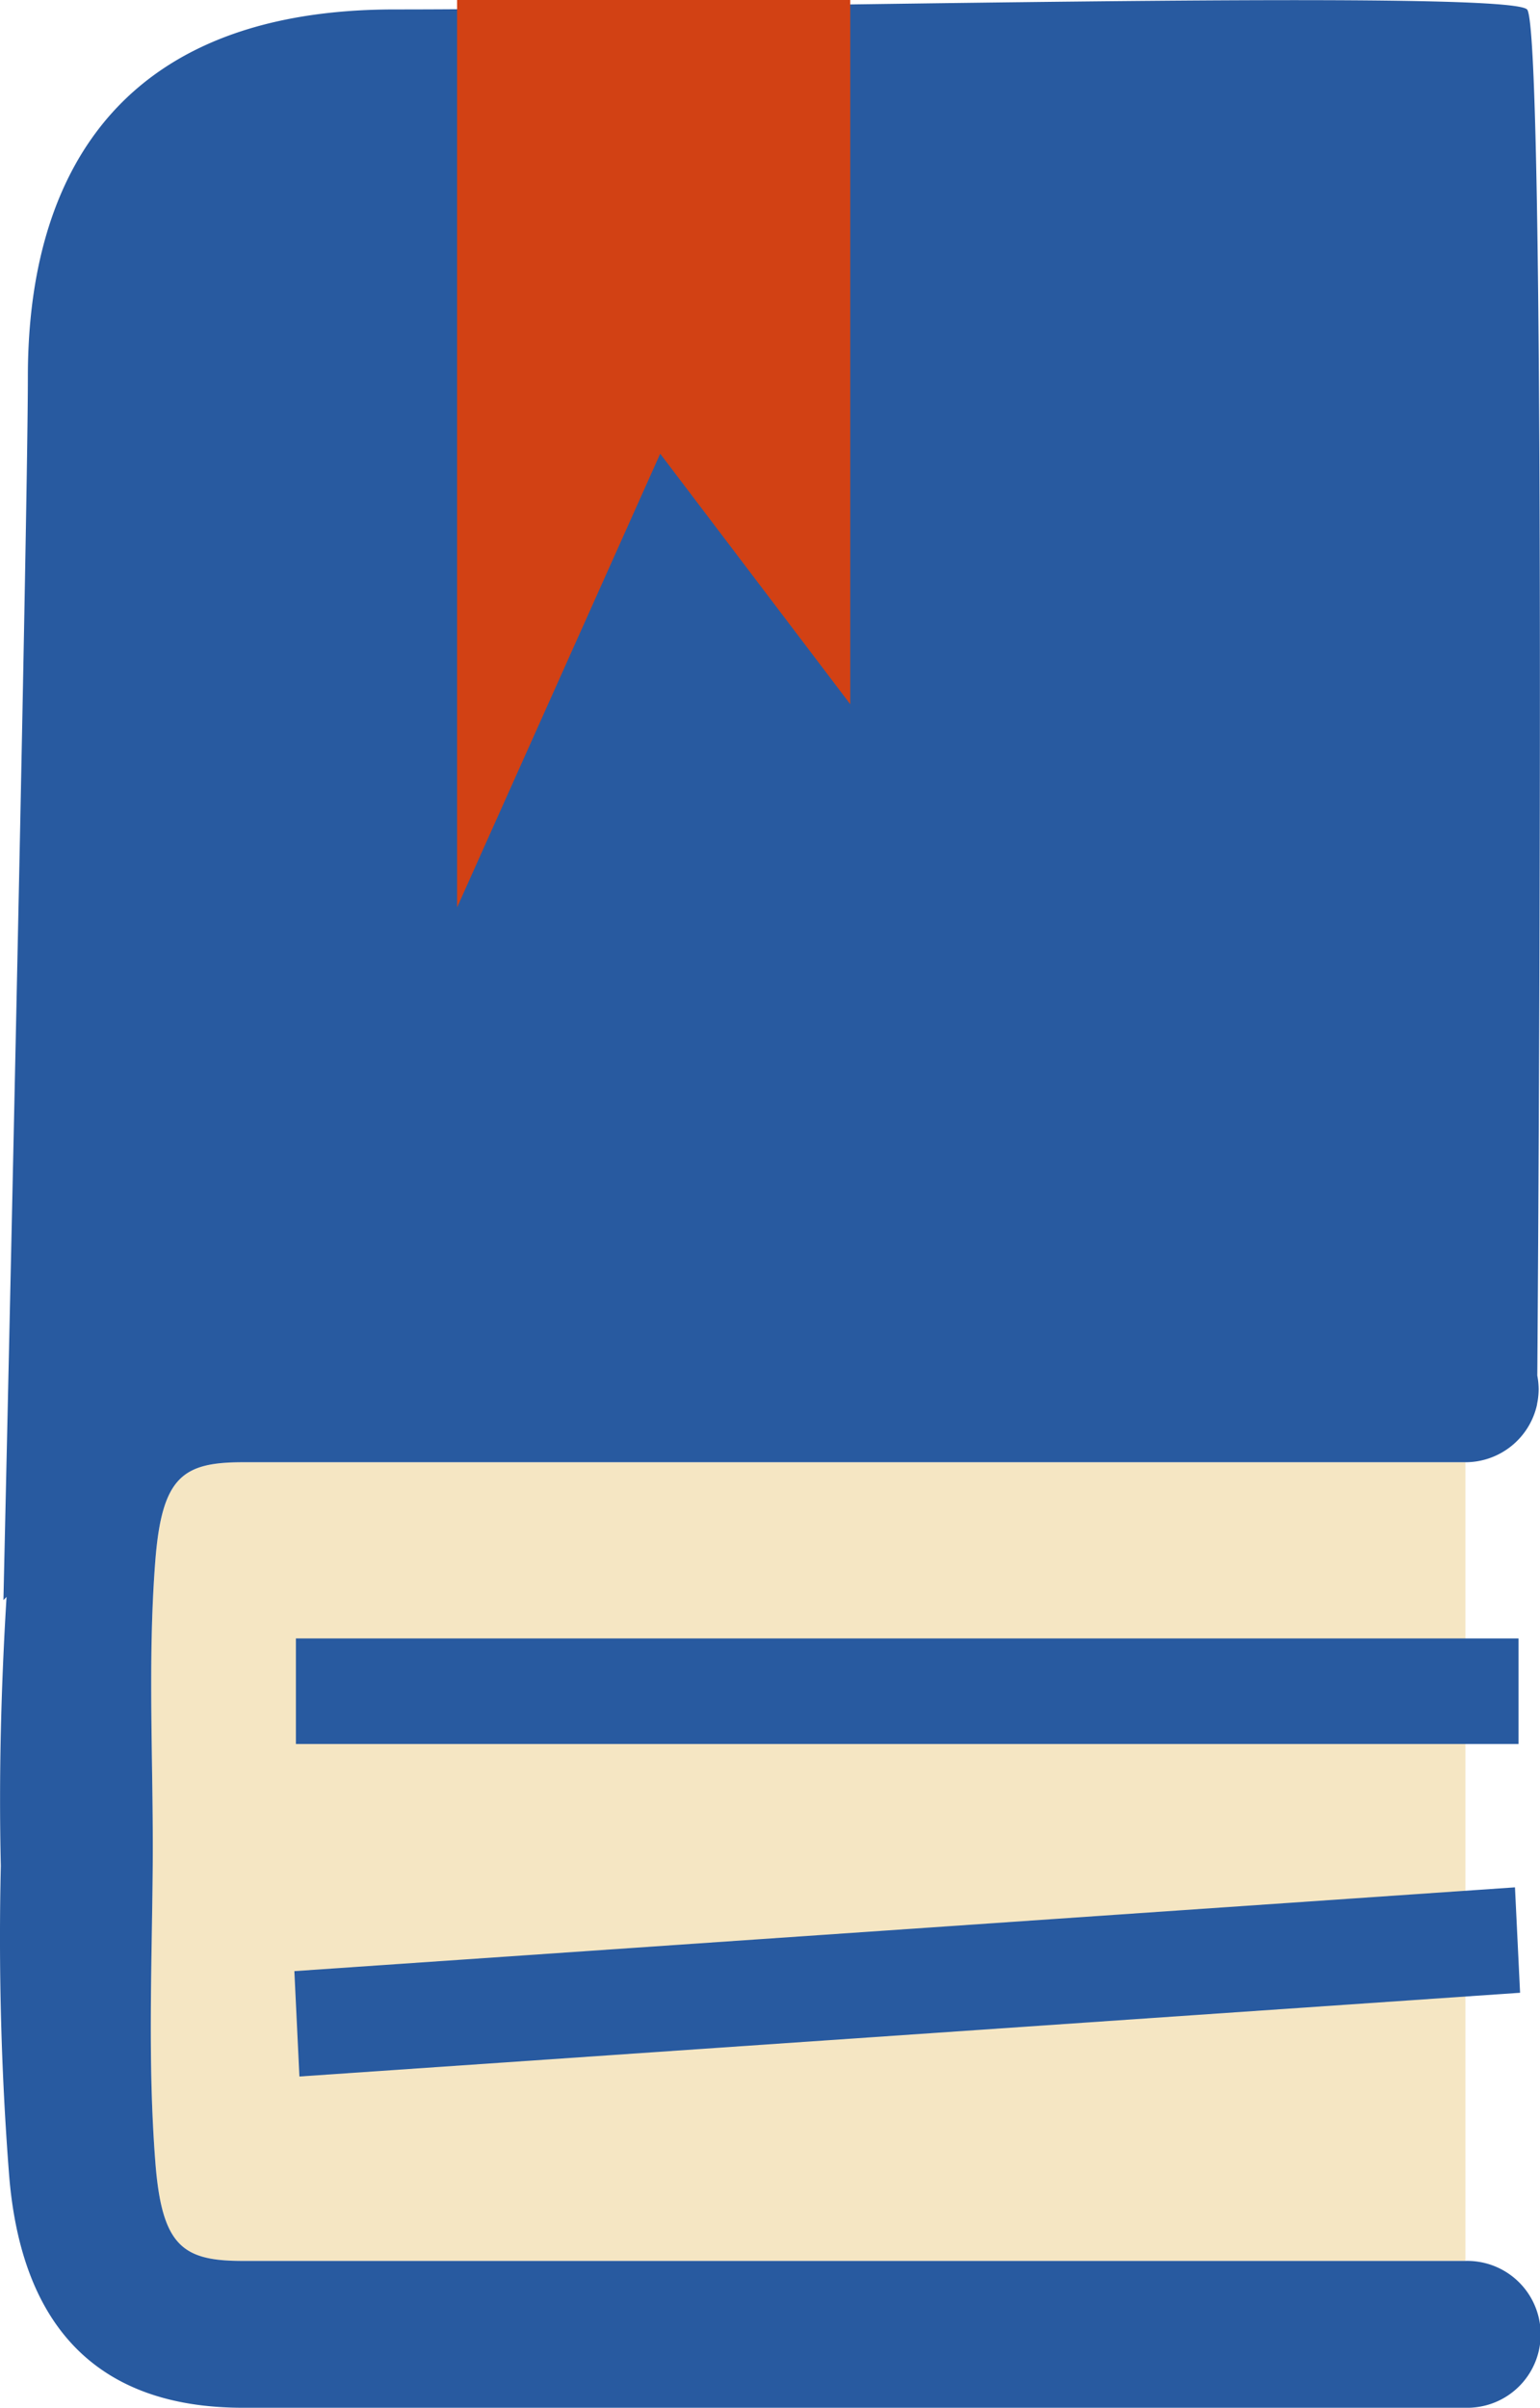
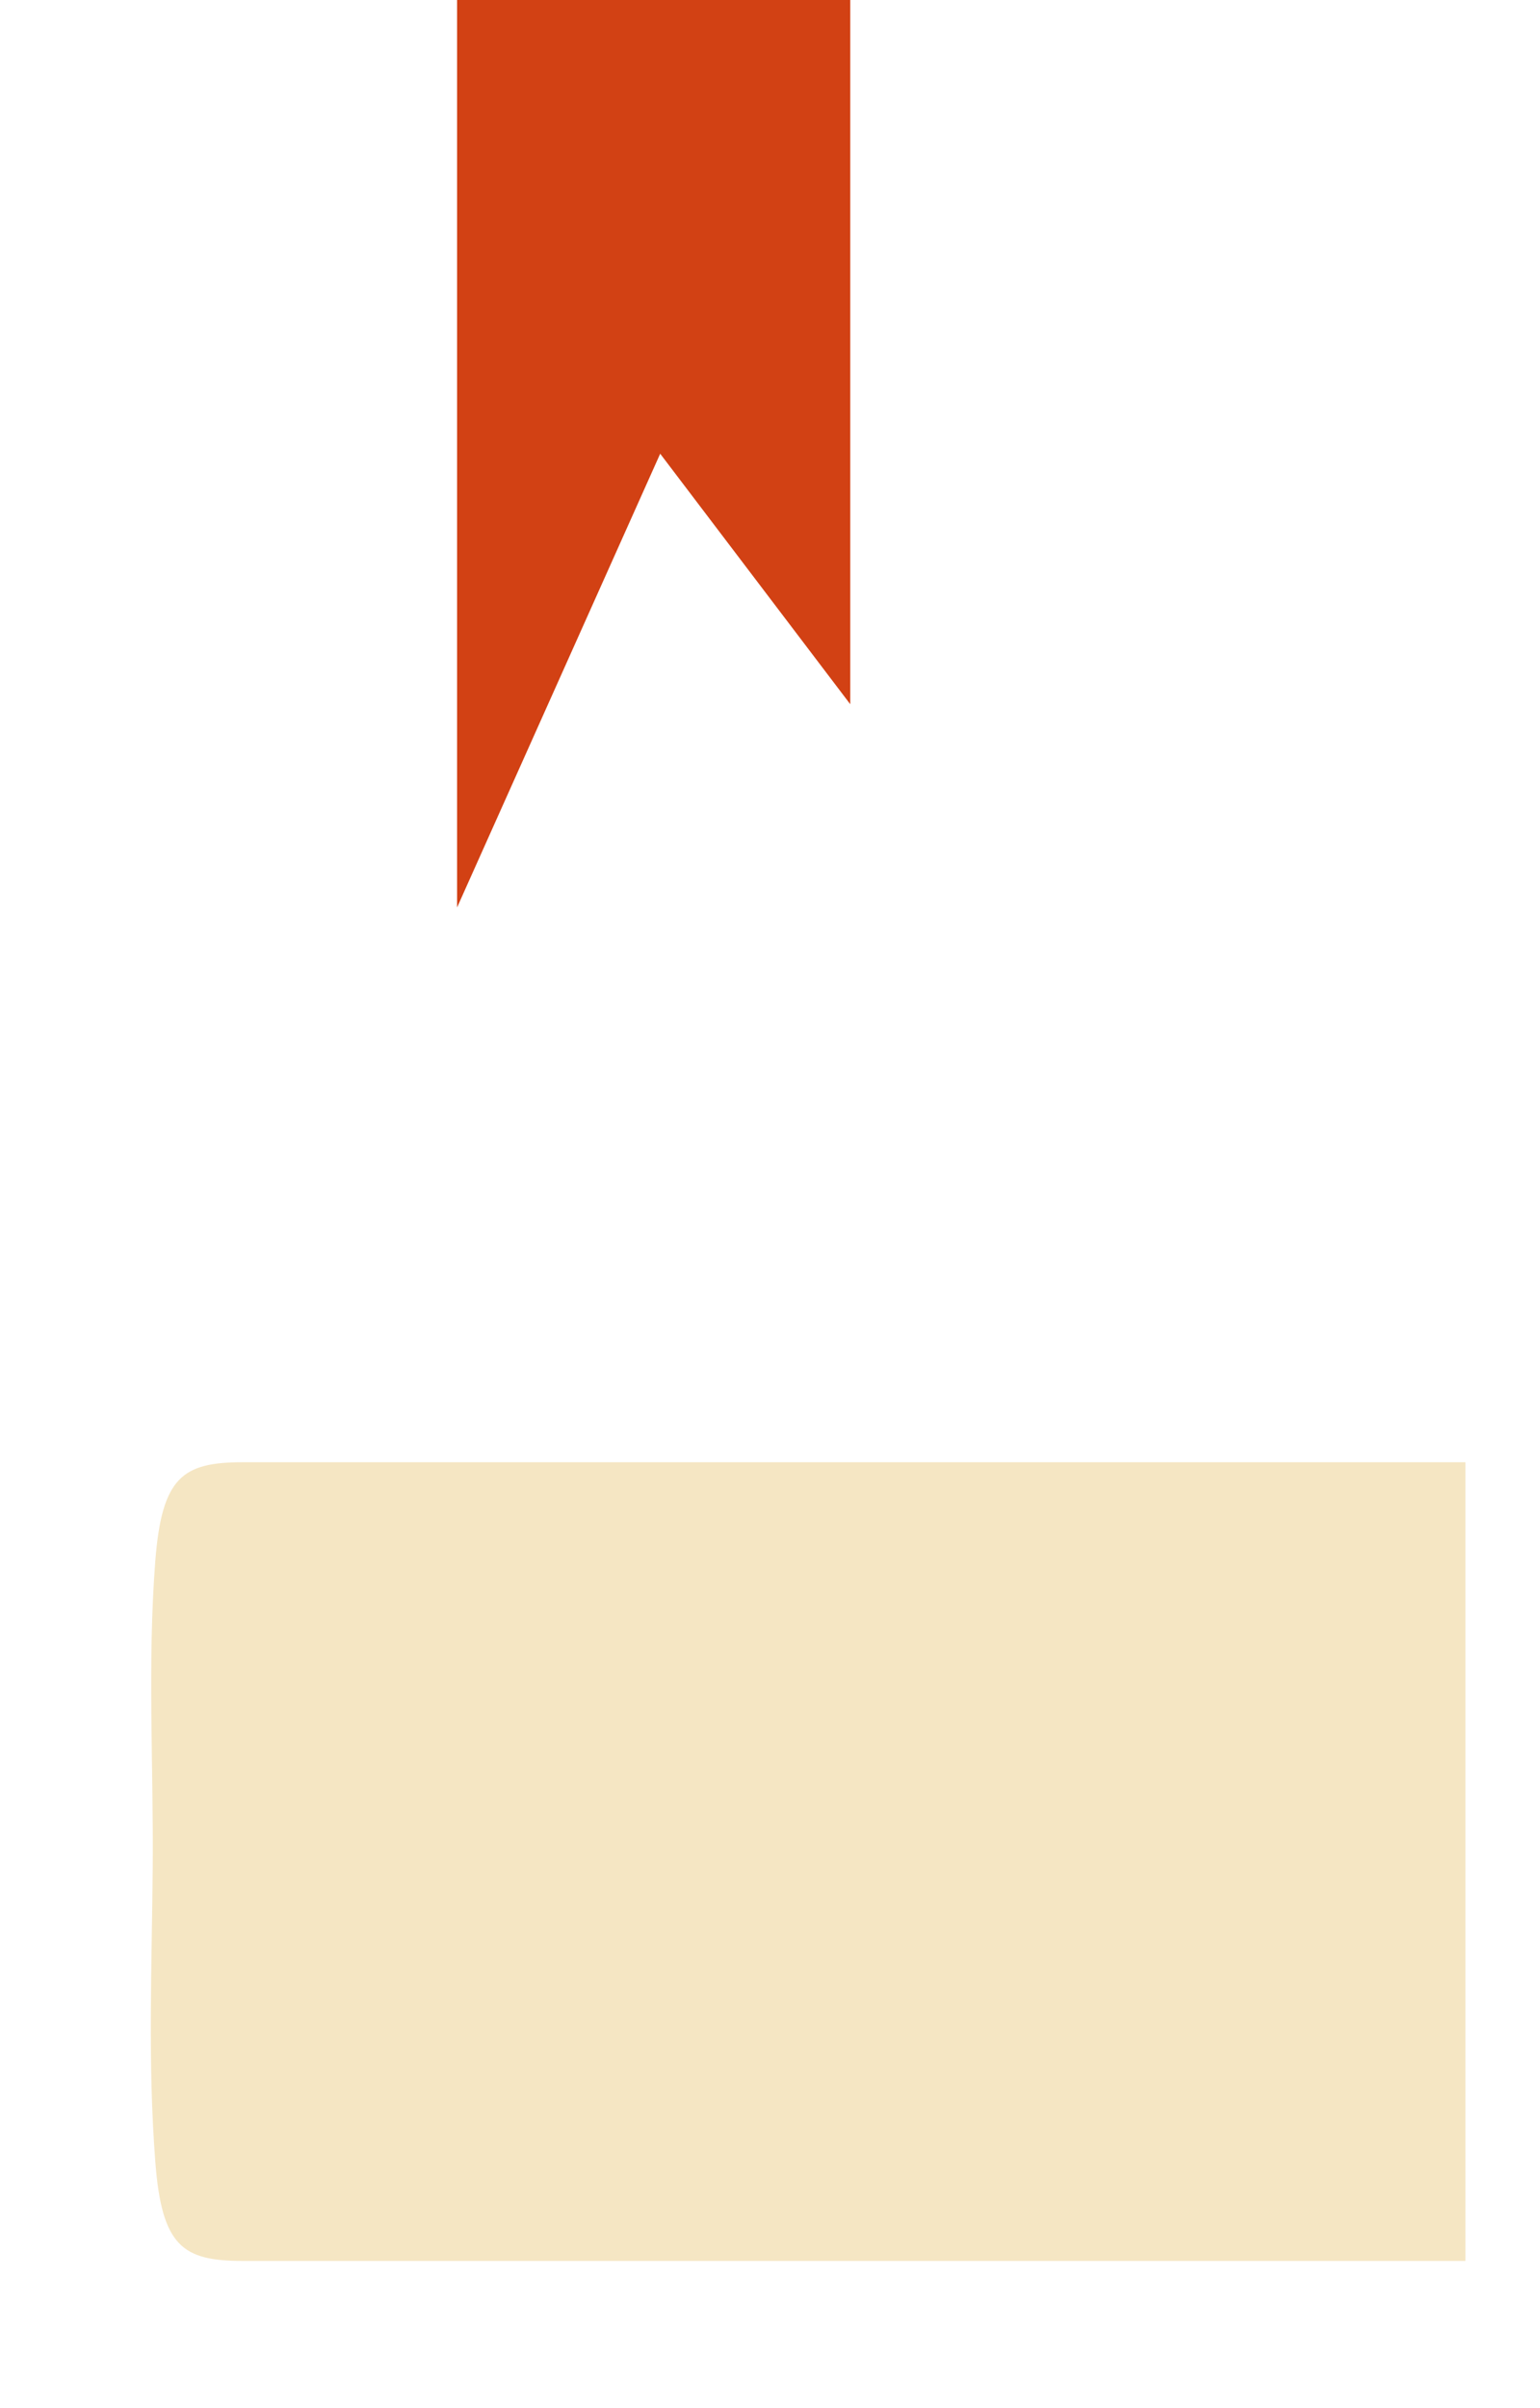
<svg xmlns="http://www.w3.org/2000/svg" id="Layer_1" data-name="Layer 1" viewBox="0 0 319.97 500">
  <defs>
    <style>.cls-1{fill:#f5e6c3}.cls-2{fill:#285aa0}.cls-3{fill:#d24114}</style>
  </defs>
  <path class="cls-1" d="M142.36 303.65c-12.48 0-16.85 3-18.21 20.58-1.63 21.1-.36 42.26-.53 63.38-.17 20.63-1.05 40.66.54 61.32 1.35 17.6 5.72 20.58 18.2 20.58h254V303.65z" transform="translate(-91.89)" />
-   <path class="cls-2" d="M61.48 340.24h254.03v21.92H61.48zm.73 90.97l-1.05-21.88 253.61-17.4 1.06 21.89-253.62 17.39z" />
-   <path class="cls-2" d="M142.36 303.65h254a15.23 15.23 0 0 0 14.89-12v-.1a15.12 15.12 0 0 0 .33-3.11 15.88 15.88 0 0 0-.28-2.78c.29-40.66 1.84-279.73-2.13-283.7-4.33-4.34-169.2 0-235.26 0s-76.23 45.7-76.23 76.22-5.08 254.1-5.08 254.1l.65-.66c-1.12 18.31-1.63 36.94-1.19 55.84-.49 21.26.06 42.63 1.69 63.8C96.22 483.6 112.58 500 142.36 500h254a15.25 15.25 0 1 0 0-30.49h-254c-12.48 0-16.85-3-18.2-20.58-1.59-20.66-.71-40.69-.54-61.32.17-21.12-1.1-42.28.53-63.38 1.36-17.6 5.73-20.58 18.21-20.58z" transform="translate(-91.89)" />
  <path class="cls-3" d="M94.97 0v188.44l42.2-94.22 39.49 52.02V0H94.97z" />
</svg>